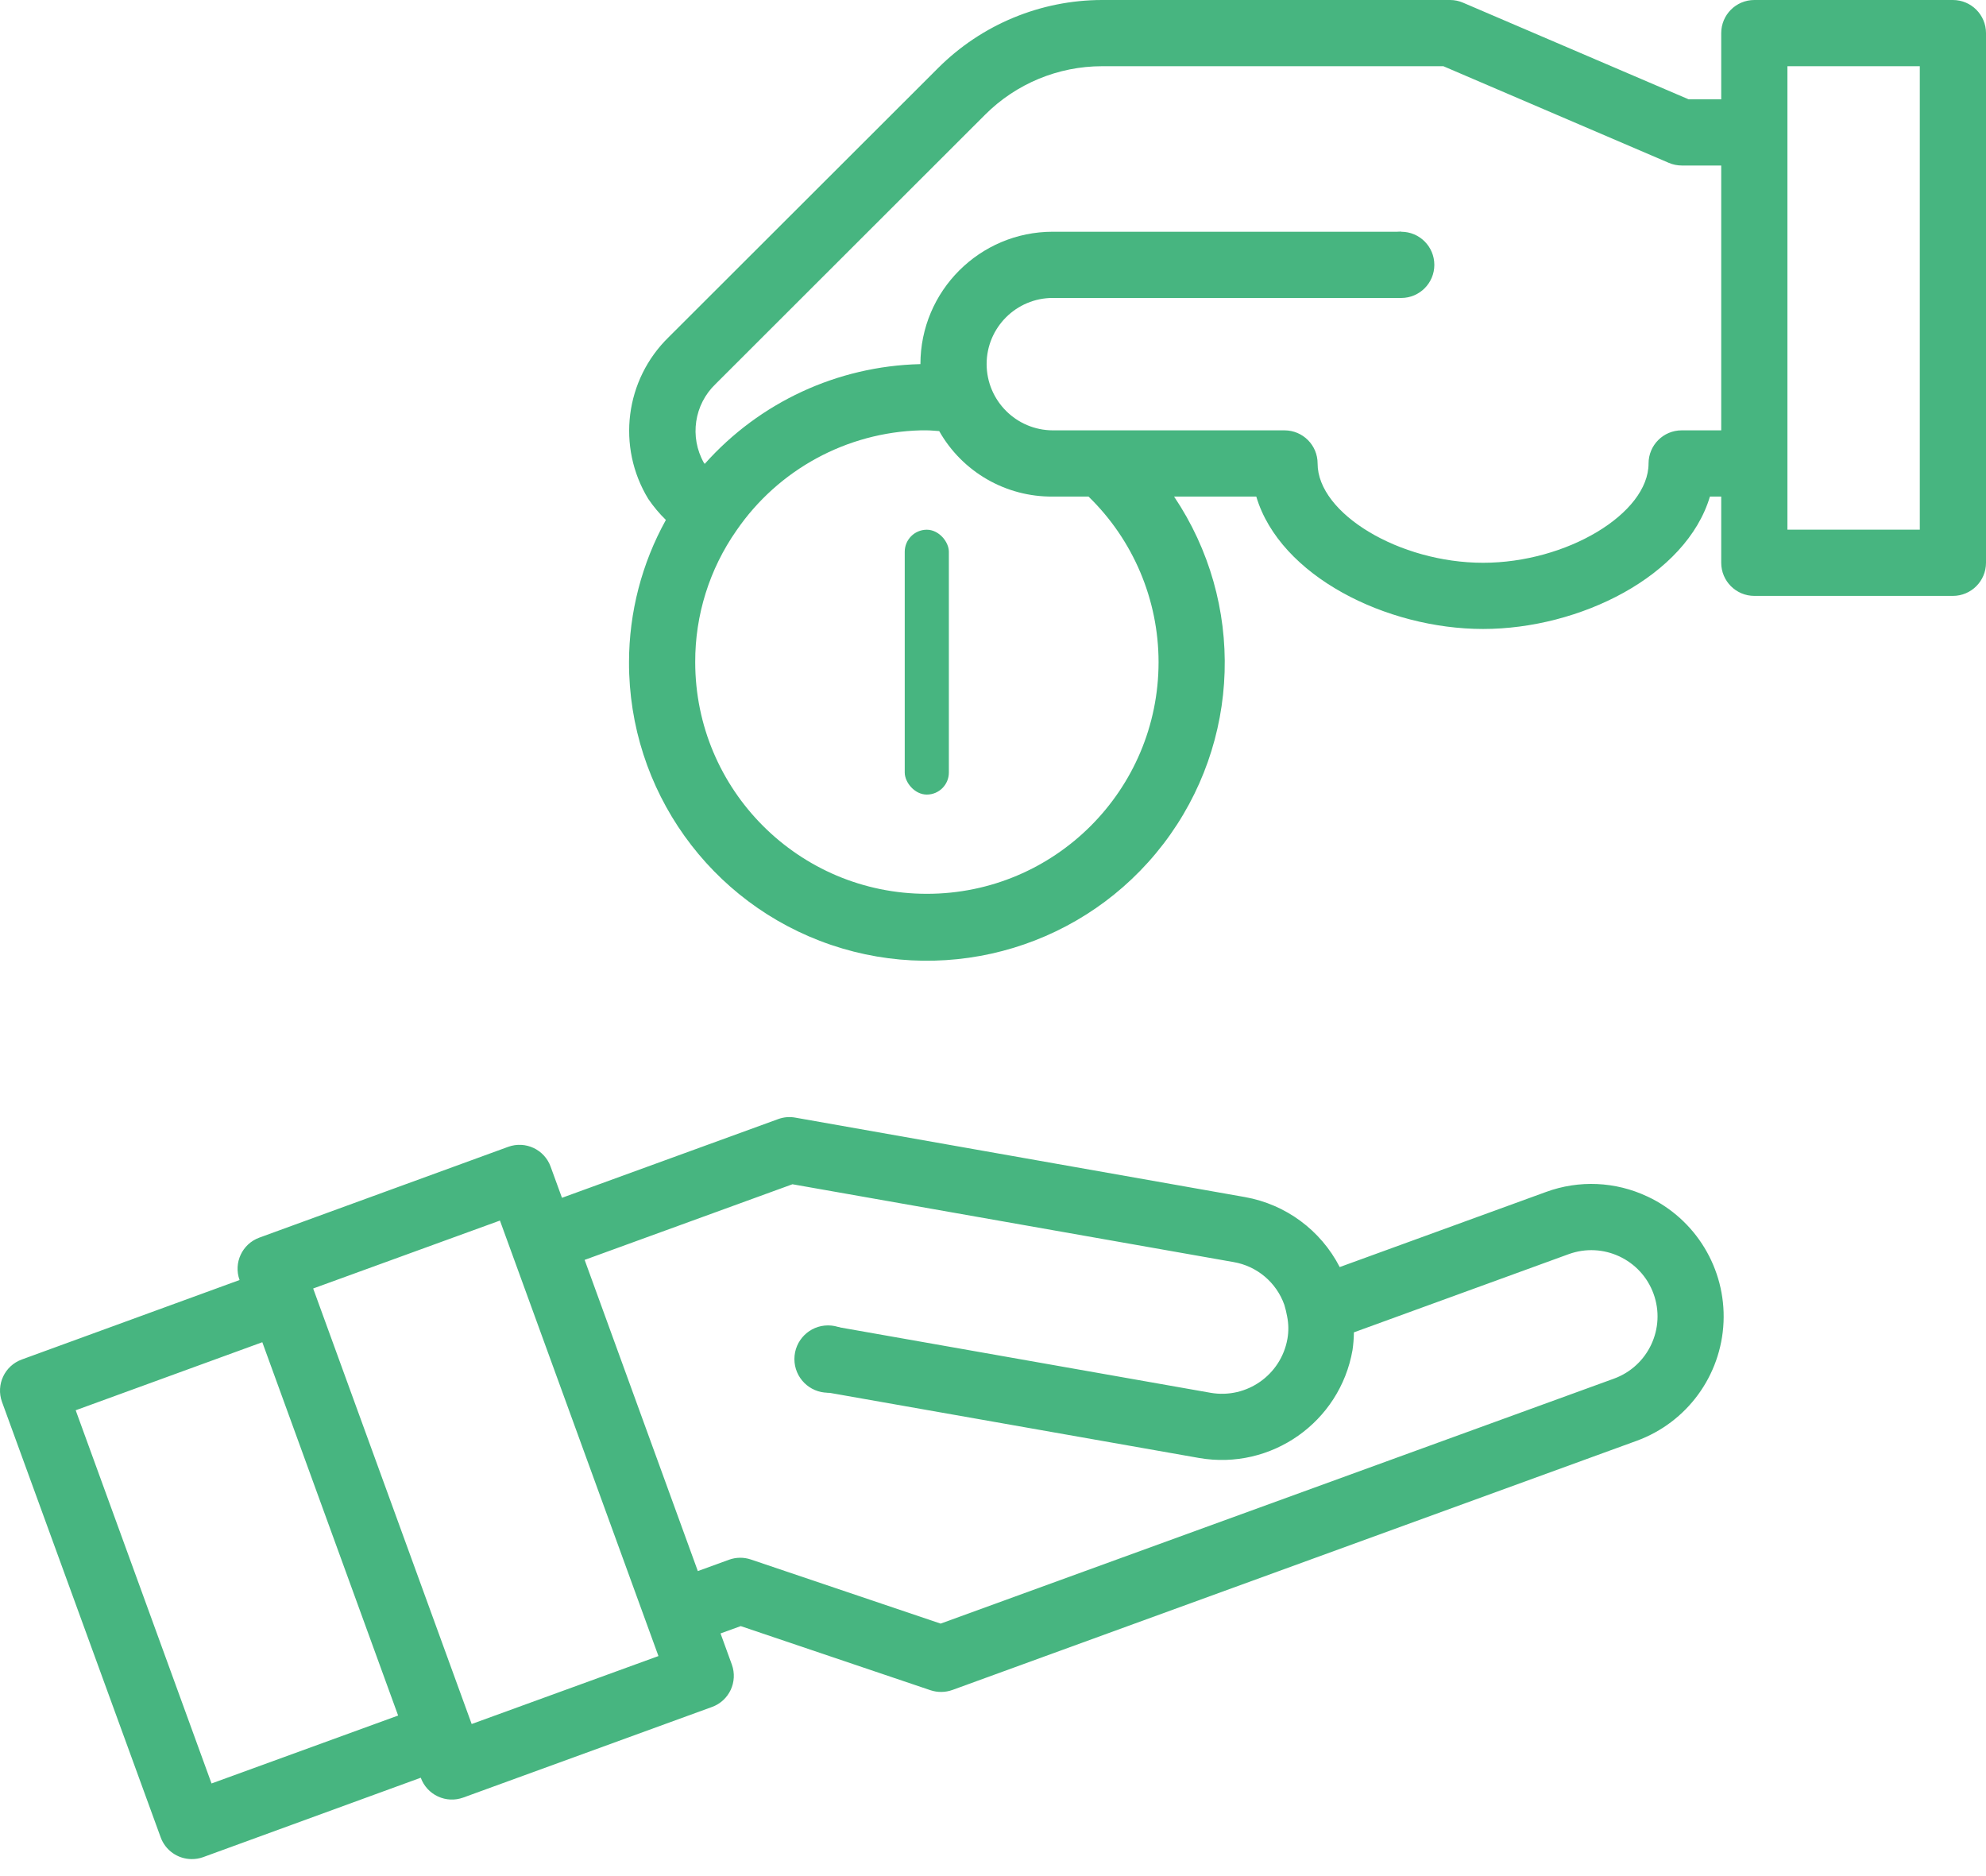
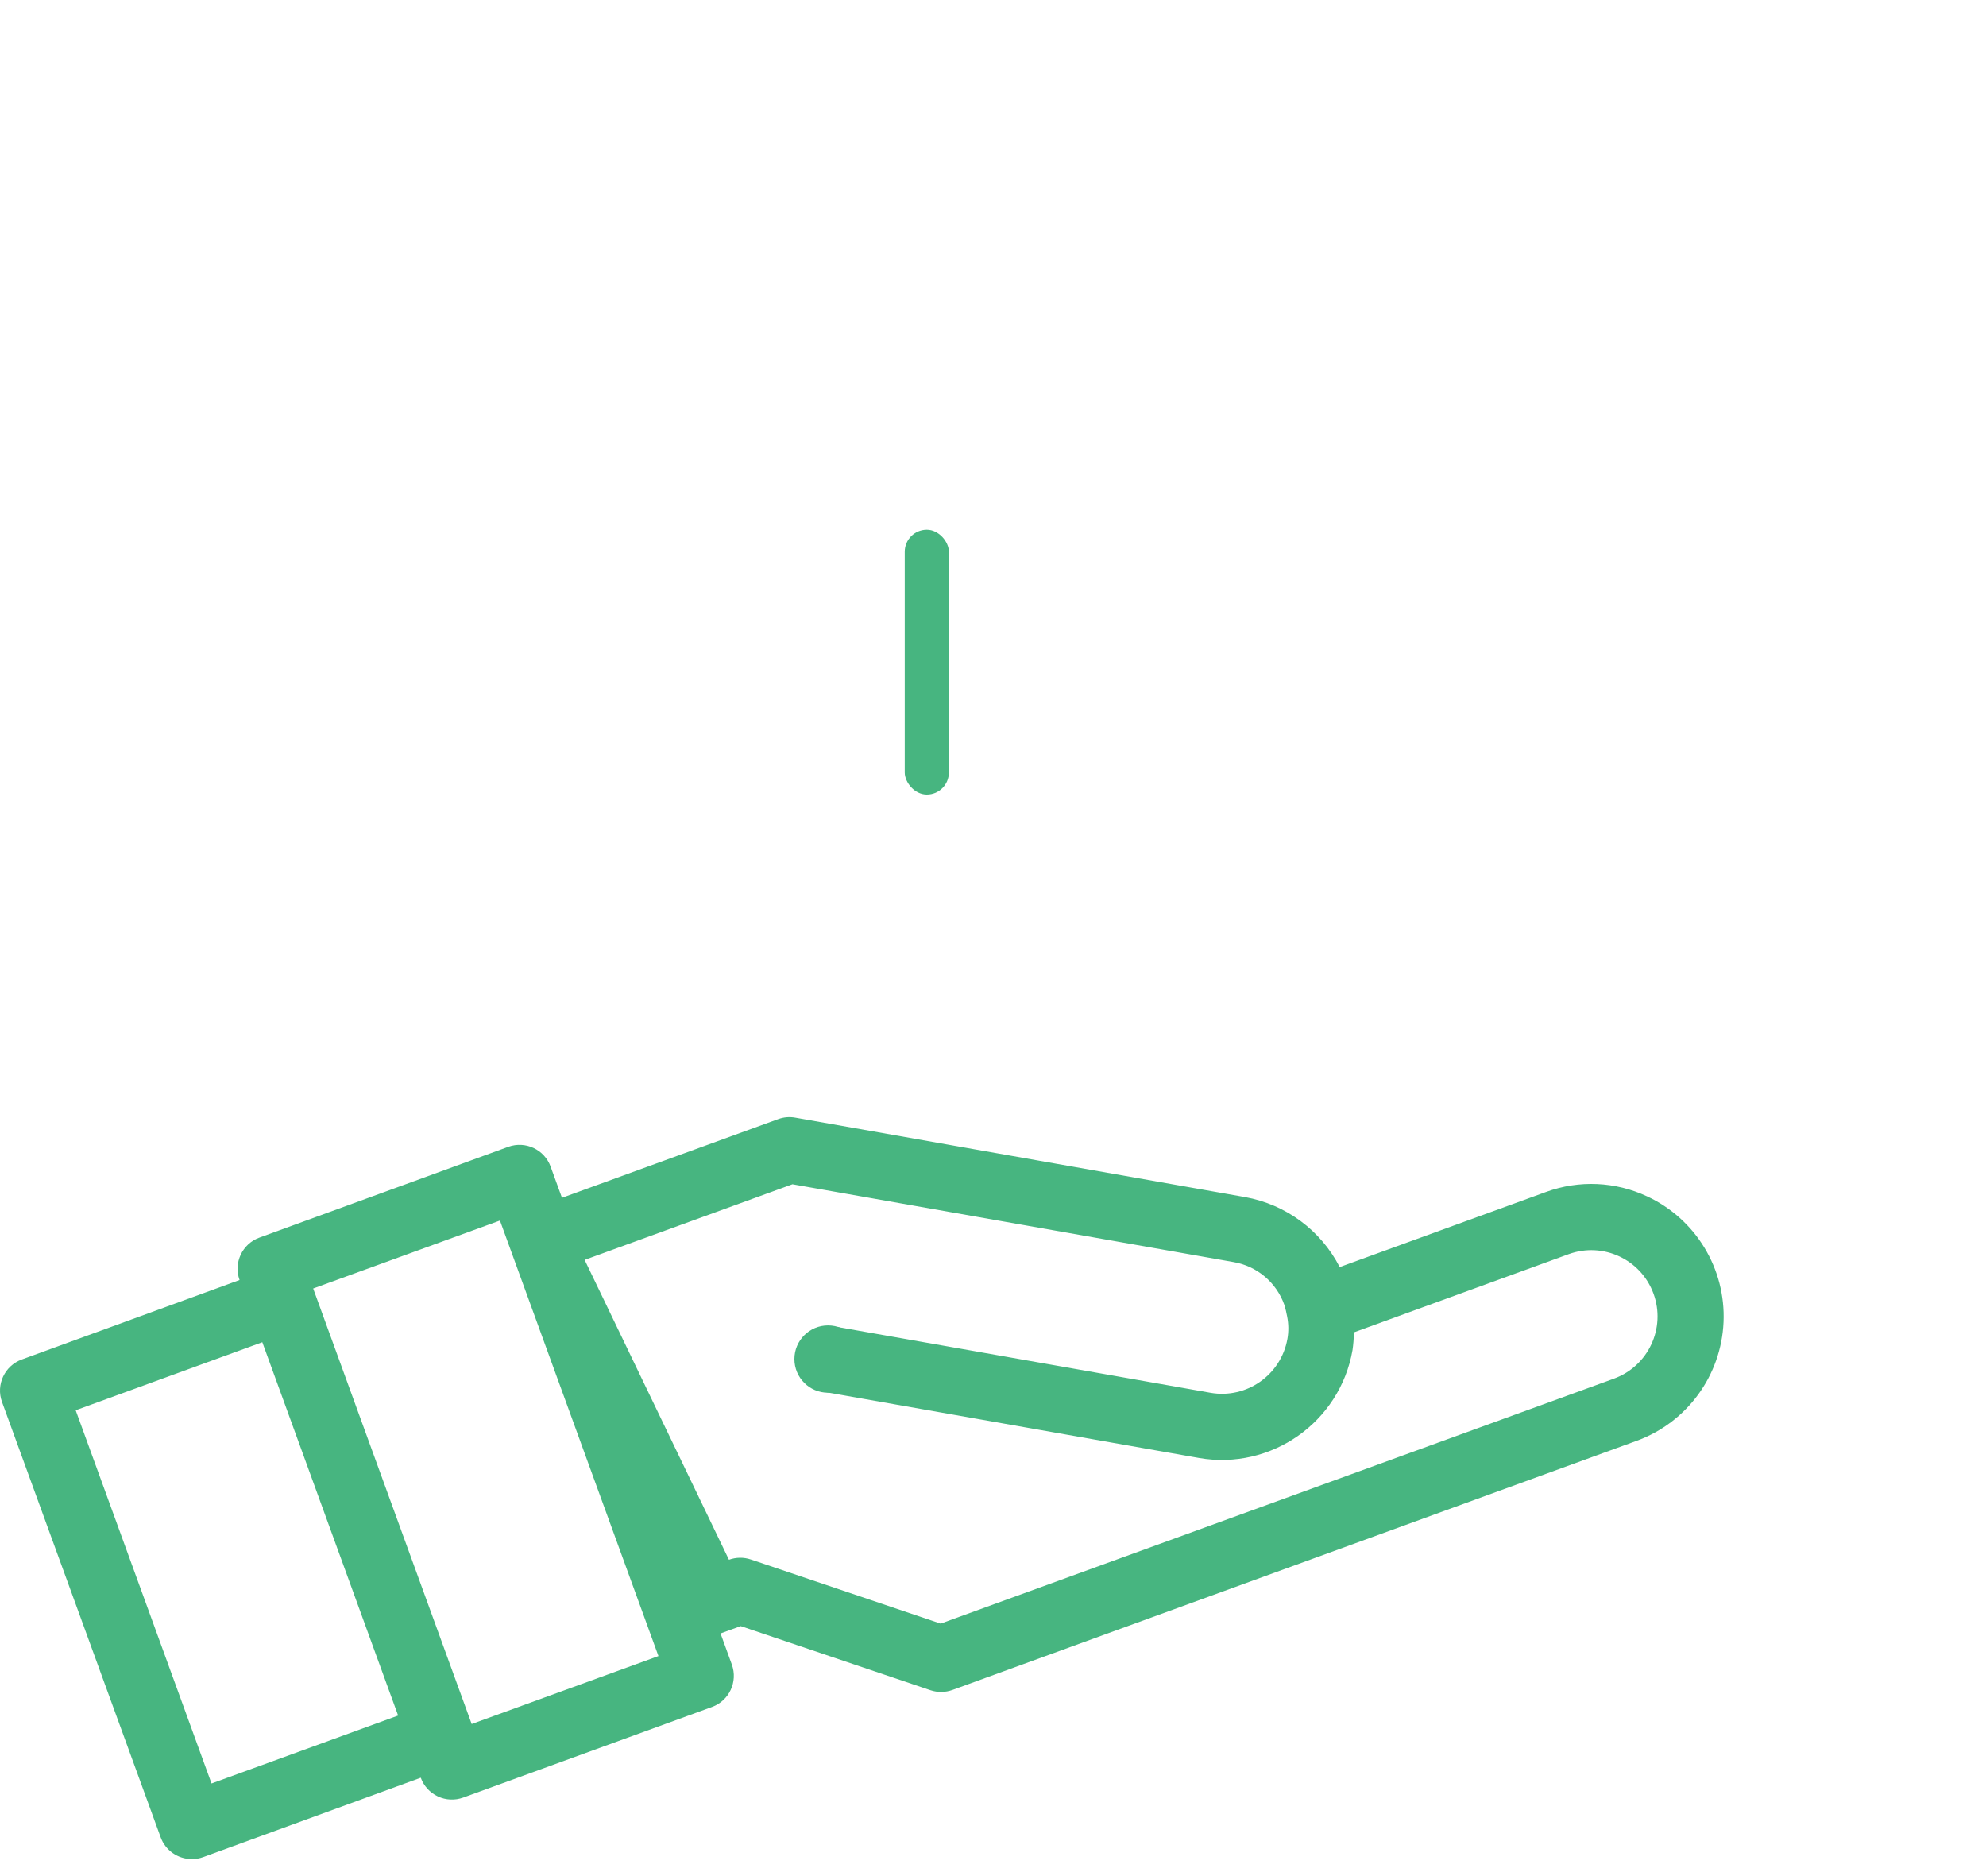
<svg xmlns="http://www.w3.org/2000/svg" width="90" height="85" viewBox="0 0 90 85" fill="none">
  <rect x="41" y="24" width="2" height="12" rx="1" fill="#47B580" />
-   <path d="M88.5 0H79.501C78.673 0 78.001 0.672 78.001 1.5V4.5H76.524L66.302 0.122C66.117 0.042 65.918 0 65.717 0H49.939C47.156 0.004 44.488 1.111 42.518 3.077L30.305 15.273C28.324 17.201 27.939 20.242 29.377 22.603C29.61 22.947 29.878 23.267 30.176 23.557C29.083 25.528 28.509 27.744 28.505 29.997C28.491 35.789 32.174 40.944 37.657 42.809C43.14 44.674 49.202 42.833 52.722 38.235C56.243 33.636 56.438 27.305 53.206 22.498H56.931C58.003 26.098 62.827 28.497 67.209 28.497C71.592 28.497 76.415 26.098 77.489 22.498H78.001V25.498C78.001 26.326 78.673 26.998 79.501 26.998H88.5C89.328 26.998 90 26.326 90 25.498V1.5C90 0.672 89.328 0 88.5 0ZM52.503 29.997C52.503 35.795 47.802 40.496 42.004 40.496C36.205 40.496 31.505 35.795 31.505 29.997C31.499 27.865 32.151 25.784 33.373 24.037C35.268 21.275 38.371 19.588 41.719 19.498H42.004C42.192 19.498 42.375 19.522 42.562 19.531C43.611 21.383 45.583 22.519 47.711 22.498H49.329C51.356 24.467 52.5 27.172 52.503 29.997ZM76.208 19.498C75.38 19.498 74.708 20.17 74.708 20.998C74.708 23.269 70.995 25.498 67.209 25.498C63.423 25.498 59.71 23.269 59.71 20.998C59.71 20.17 59.039 19.498 58.21 19.498H47.711C46.056 19.493 44.716 18.153 44.711 16.498C44.711 14.842 46.054 13.499 47.711 13.499L63.5 13.5V10.5L47.711 10.499C44.398 10.499 41.711 13.185 41.711 16.498H41.686C37.951 16.59 34.421 18.226 31.937 21.016C31.925 21 31.91 20.988 31.898 20.97C31.238 19.796 31.457 18.325 32.43 17.396L44.644 5.195C46.048 3.791 47.952 3.002 49.939 3H65.41L75.625 7.378C75.812 7.458 76.013 7.499 76.216 7.499H78.001V19.498H76.208ZM87 23.998H81.001V3H87V23.998Z" fill="#47B580" />
-   <path d="M74.648 54.207C73.208 53.529 71.556 53.456 70.062 54.004L60.712 57.407C59.854 55.738 58.267 54.565 56.419 54.236L36.035 50.635C35.776 50.589 35.51 50.612 35.264 50.703L25.467 54.269L24.953 52.859C24.672 52.08 23.811 51.676 23.032 51.959L11.756 56.072C10.977 56.354 10.574 57.215 10.856 57.994L0.99 61.594C0.211 61.876 -0.192 62.736 0.09 63.515L7.281 83.243C7.496 83.835 8.059 84.229 8.689 84.23C8.864 84.231 9.038 84.202 9.202 84.143L19.068 80.543C19.204 80.918 19.482 81.223 19.843 81.391C20.203 81.561 20.616 81.579 20.991 81.443L32.265 77.338C33.045 77.056 33.447 76.195 33.165 75.416L32.653 74.006L33.568 73.674L42.167 76.579C42.491 76.687 42.841 76.682 43.162 76.567L47.389 75.028L74.169 65.279C76.447 64.448 78 62.327 78.106 59.903C78.211 57.481 76.847 55.233 74.65 54.207H74.648ZM18.042 77.726L9.586 80.804L3.43 63.895L11.887 60.812L18.042 77.726ZM21.375 78.11L14.192 58.378L22.656 55.3L29.839 75.031L21.375 78.11ZM73.14 62.462L42.627 73.561L34.027 70.656C33.704 70.547 33.354 70.551 33.034 70.668L31.624 71.181L26.494 57.082L35.912 53.655L55.899 57.18C56.962 57.361 57.844 58.103 58.203 59.12C58.256 59.293 58.298 59.469 58.33 59.647C58.397 59.982 58.402 60.327 58.342 60.663C58.051 62.295 56.497 63.386 54.864 63.104L37.973 60.125L37.452 63.08L54.339 66.057C57.608 66.624 60.718 64.438 61.292 61.171C61.331 60.904 61.352 60.635 61.355 60.365L71.088 56.822C72.645 56.256 74.367 57.059 74.934 58.617C75.5 60.173 74.697 61.895 73.14 62.462Z" fill="#47B580" />
+   <path d="M74.648 54.207C73.208 53.529 71.556 53.456 70.062 54.004L60.712 57.407C59.854 55.738 58.267 54.565 56.419 54.236L36.035 50.635C35.776 50.589 35.51 50.612 35.264 50.703L25.467 54.269L24.953 52.859C24.672 52.08 23.811 51.676 23.032 51.959L11.756 56.072C10.977 56.354 10.574 57.215 10.856 57.994L0.99 61.594C0.211 61.876 -0.192 62.736 0.09 63.515L7.281 83.243C7.496 83.835 8.059 84.229 8.689 84.23C8.864 84.231 9.038 84.202 9.202 84.143L19.068 80.543C19.204 80.918 19.482 81.223 19.843 81.391C20.203 81.561 20.616 81.579 20.991 81.443L32.265 77.338C33.045 77.056 33.447 76.195 33.165 75.416L32.653 74.006L33.568 73.674L42.167 76.579C42.491 76.687 42.841 76.682 43.162 76.567L47.389 75.028L74.169 65.279C76.447 64.448 78 62.327 78.106 59.903C78.211 57.481 76.847 55.233 74.65 54.207H74.648ZM18.042 77.726L9.586 80.804L3.43 63.895L11.887 60.812L18.042 77.726ZM21.375 78.11L14.192 58.378L22.656 55.3L29.839 75.031L21.375 78.11ZM73.14 62.462L42.627 73.561L34.027 70.656C33.704 70.547 33.354 70.551 33.034 70.668L26.494 57.082L35.912 53.655L55.899 57.18C56.962 57.361 57.844 58.103 58.203 59.12C58.256 59.293 58.298 59.469 58.33 59.647C58.397 59.982 58.402 60.327 58.342 60.663C58.051 62.295 56.497 63.386 54.864 63.104L37.973 60.125L37.452 63.08L54.339 66.057C57.608 66.624 60.718 64.438 61.292 61.171C61.331 60.904 61.352 60.635 61.355 60.365L71.088 56.822C72.645 56.256 74.367 57.059 74.934 58.617C75.5 60.173 74.697 61.895 73.14 62.462Z" fill="#47B580" />
  <circle cx="37.525" cy="61.575" r="1.525" fill="#47B580" />
-   <circle cx="63.5" cy="12" r="1.5" fill="#47B580" />
</svg>